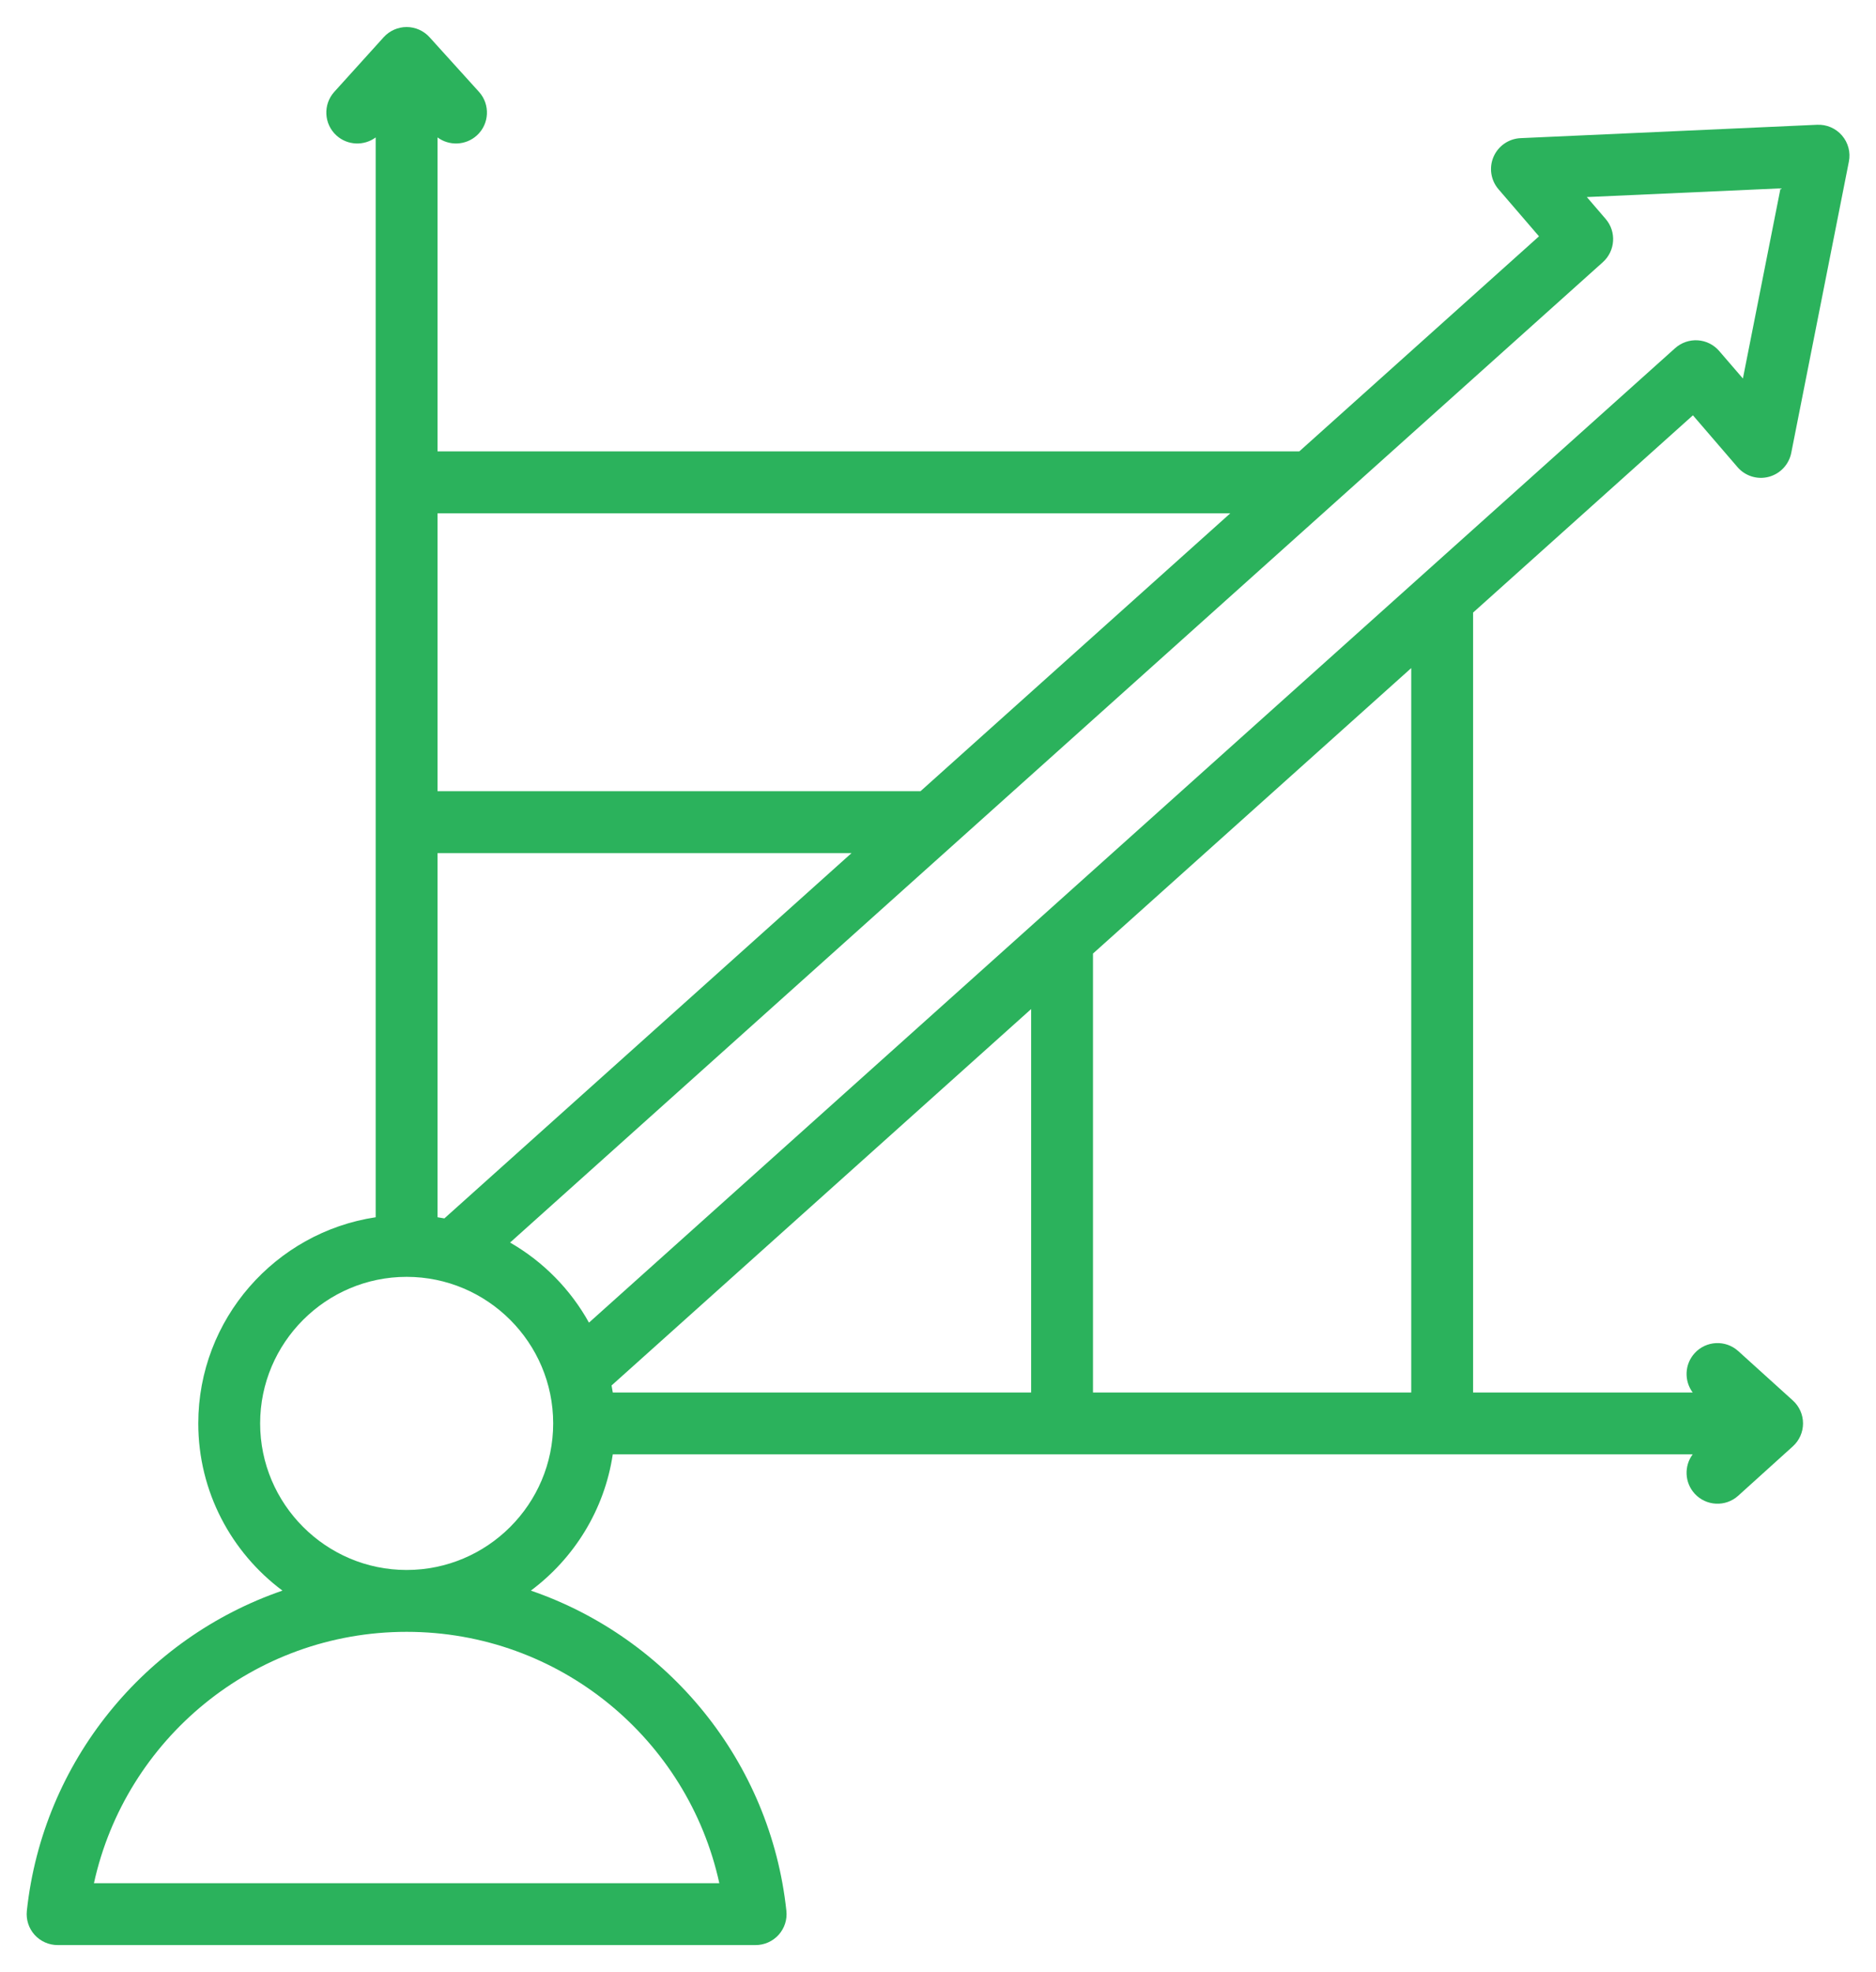
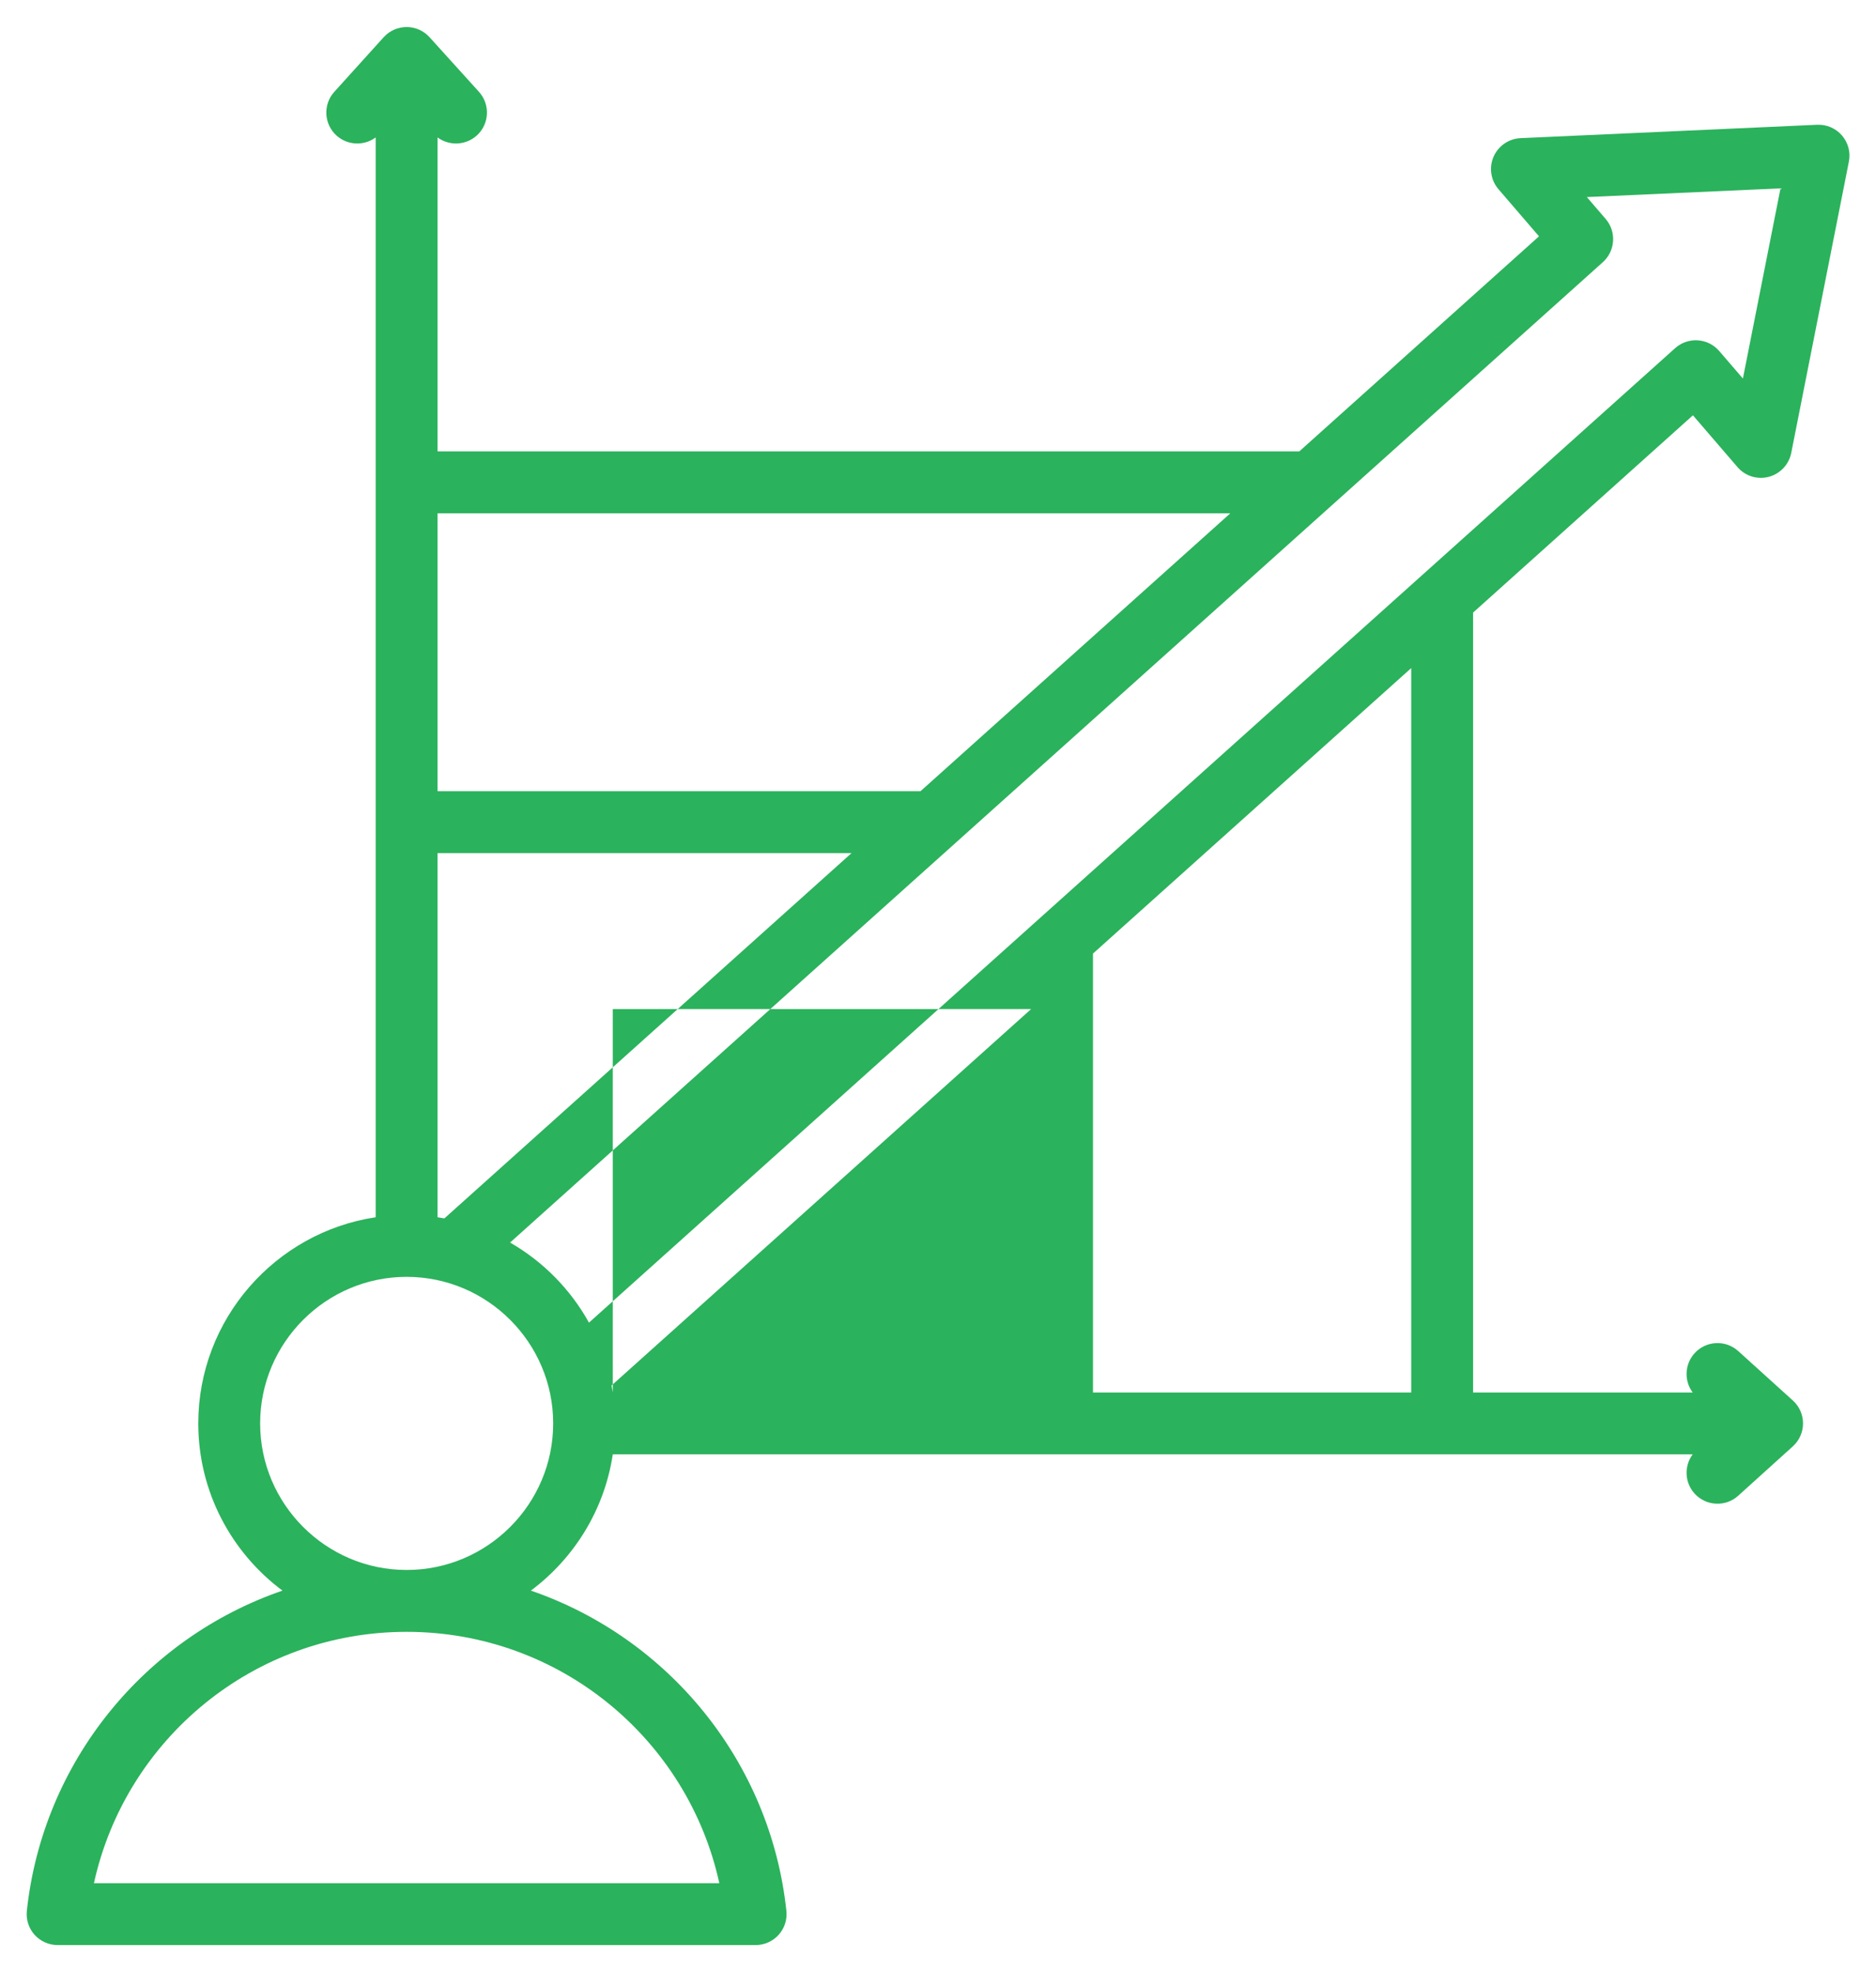
<svg xmlns="http://www.w3.org/2000/svg" width="39" height="41" viewBox="0 0 39 41" fill="none">
-   <path fill-rule="evenodd" clip-rule="evenodd" d="M11.036 33.068C13.896 34.051 16.017 36.621 16.348 39.725C16.368 39.907 16.309 40.088 16.187 40.224C16.065 40.359 15.891 40.437 15.709 40.437H1.198C1.015 40.437 0.841 40.359 0.719 40.224C0.597 40.088 0.539 39.907 0.558 39.725C0.892 36.62 3.013 34.051 5.872 33.068C4.811 32.277 4.122 31.012 4.122 29.592C4.122 27.424 5.727 25.619 7.81 25.306V2.857C7.569 3.036 7.226 3.026 6.995 2.817C6.732 2.579 6.712 2.172 6.95 1.909L7.976 0.774C8.098 0.639 8.272 0.562 8.453 0.562C8.635 0.562 8.808 0.639 8.93 0.774L9.957 1.909C10.195 2.172 10.175 2.579 9.912 2.817C9.68 3.026 9.338 3.036 9.096 2.857V9.384H27.011L31.994 4.913L31.152 3.934C30.991 3.747 30.952 3.485 31.049 3.26C31.147 3.034 31.365 2.883 31.611 2.872L37.776 2.594C37.974 2.585 38.164 2.667 38.293 2.817C38.422 2.967 38.475 3.167 38.436 3.361L37.238 9.416C37.19 9.657 37.009 9.85 36.771 9.913C36.533 9.976 36.28 9.897 36.12 9.71L35.194 8.634L30.624 12.735V28.949H35.189C35.009 28.707 35.019 28.365 35.228 28.134C35.466 27.87 35.873 27.85 36.136 28.088L37.271 29.115C37.406 29.237 37.483 29.41 37.483 29.592C37.483 29.773 37.406 29.947 37.271 30.069L36.136 31.095C35.873 31.334 35.466 31.313 35.228 31.05C35.019 30.819 35.009 30.476 35.189 30.235H12.739C12.566 31.39 11.934 32.398 11.036 33.068ZM8.453 33.925C5.269 33.925 2.608 36.162 1.953 39.151H14.954C14.301 36.162 11.639 33.925 8.453 33.925ZM10.604 25.832C11.291 26.227 11.86 26.804 12.244 27.497L34.824 7.238C34.953 7.123 35.123 7.064 35.295 7.075C35.468 7.086 35.629 7.167 35.741 7.298L36.233 7.869L37.015 3.916L32.989 4.097L33.38 4.552C33.608 4.817 33.582 5.216 33.322 5.45L10.604 25.832ZM11.5 29.592C11.5 27.914 10.133 26.545 8.453 26.545C6.776 26.545 5.408 27.914 5.408 29.592C5.408 31.269 6.776 32.639 8.453 32.639C10.133 32.639 11.5 31.27 11.5 29.592ZM9.096 10.671V16.449H19.136L25.577 10.671H9.096ZM9.096 17.735V25.306C9.144 25.314 9.191 25.321 9.238 25.33L17.703 17.735H9.096ZM29.338 13.889L22.722 19.824V28.949H29.338V13.889ZM21.436 20.978L12.714 28.803C12.723 28.851 12.731 28.9 12.739 28.949H21.436V20.978Z" fill="#2BB25C" />
+   <path fill-rule="evenodd" clip-rule="evenodd" d="M11.036 33.068C13.896 34.051 16.017 36.621 16.348 39.725C16.368 39.907 16.309 40.088 16.187 40.224C16.065 40.359 15.891 40.437 15.709 40.437H1.198C1.015 40.437 0.841 40.359 0.719 40.224C0.597 40.088 0.539 39.907 0.558 39.725C0.892 36.62 3.013 34.051 5.872 33.068C4.811 32.277 4.122 31.012 4.122 29.592C4.122 27.424 5.727 25.619 7.81 25.306V2.857C7.569 3.036 7.226 3.026 6.995 2.817C6.732 2.579 6.712 2.172 6.95 1.909L7.976 0.774C8.098 0.639 8.272 0.562 8.453 0.562C8.635 0.562 8.808 0.639 8.93 0.774L9.957 1.909C10.195 2.172 10.175 2.579 9.912 2.817C9.68 3.026 9.338 3.036 9.096 2.857V9.384H27.011L31.994 4.913L31.152 3.934C30.991 3.747 30.952 3.485 31.049 3.26C31.147 3.034 31.365 2.883 31.611 2.872L37.776 2.594C37.974 2.585 38.164 2.667 38.293 2.817C38.422 2.967 38.475 3.167 38.436 3.361L37.238 9.416C37.19 9.657 37.009 9.85 36.771 9.913C36.533 9.976 36.28 9.897 36.12 9.71L35.194 8.634L30.624 12.735V28.949H35.189C35.009 28.707 35.019 28.365 35.228 28.134C35.466 27.87 35.873 27.85 36.136 28.088L37.271 29.115C37.406 29.237 37.483 29.41 37.483 29.592C37.483 29.773 37.406 29.947 37.271 30.069L36.136 31.095C35.873 31.334 35.466 31.313 35.228 31.05C35.019 30.819 35.009 30.476 35.189 30.235H12.739C12.566 31.39 11.934 32.398 11.036 33.068ZM8.453 33.925C5.269 33.925 2.608 36.162 1.953 39.151H14.954C14.301 36.162 11.639 33.925 8.453 33.925ZM10.604 25.832C11.291 26.227 11.86 26.804 12.244 27.497L34.824 7.238C34.953 7.123 35.123 7.064 35.295 7.075C35.468 7.086 35.629 7.167 35.741 7.298L36.233 7.869L37.015 3.916L32.989 4.097L33.38 4.552C33.608 4.817 33.582 5.216 33.322 5.45L10.604 25.832ZM11.5 29.592C11.5 27.914 10.133 26.545 8.453 26.545C6.776 26.545 5.408 27.914 5.408 29.592C5.408 31.269 6.776 32.639 8.453 32.639C10.133 32.639 11.5 31.27 11.5 29.592ZM9.096 10.671V16.449H19.136L25.577 10.671H9.096ZM9.096 17.735V25.306C9.144 25.314 9.191 25.321 9.238 25.33L17.703 17.735H9.096ZM29.338 13.889L22.722 19.824V28.949H29.338V13.889ZM21.436 20.978L12.714 28.803C12.723 28.851 12.731 28.9 12.739 28.949V20.978Z" fill="#2BB25C" />
</svg>